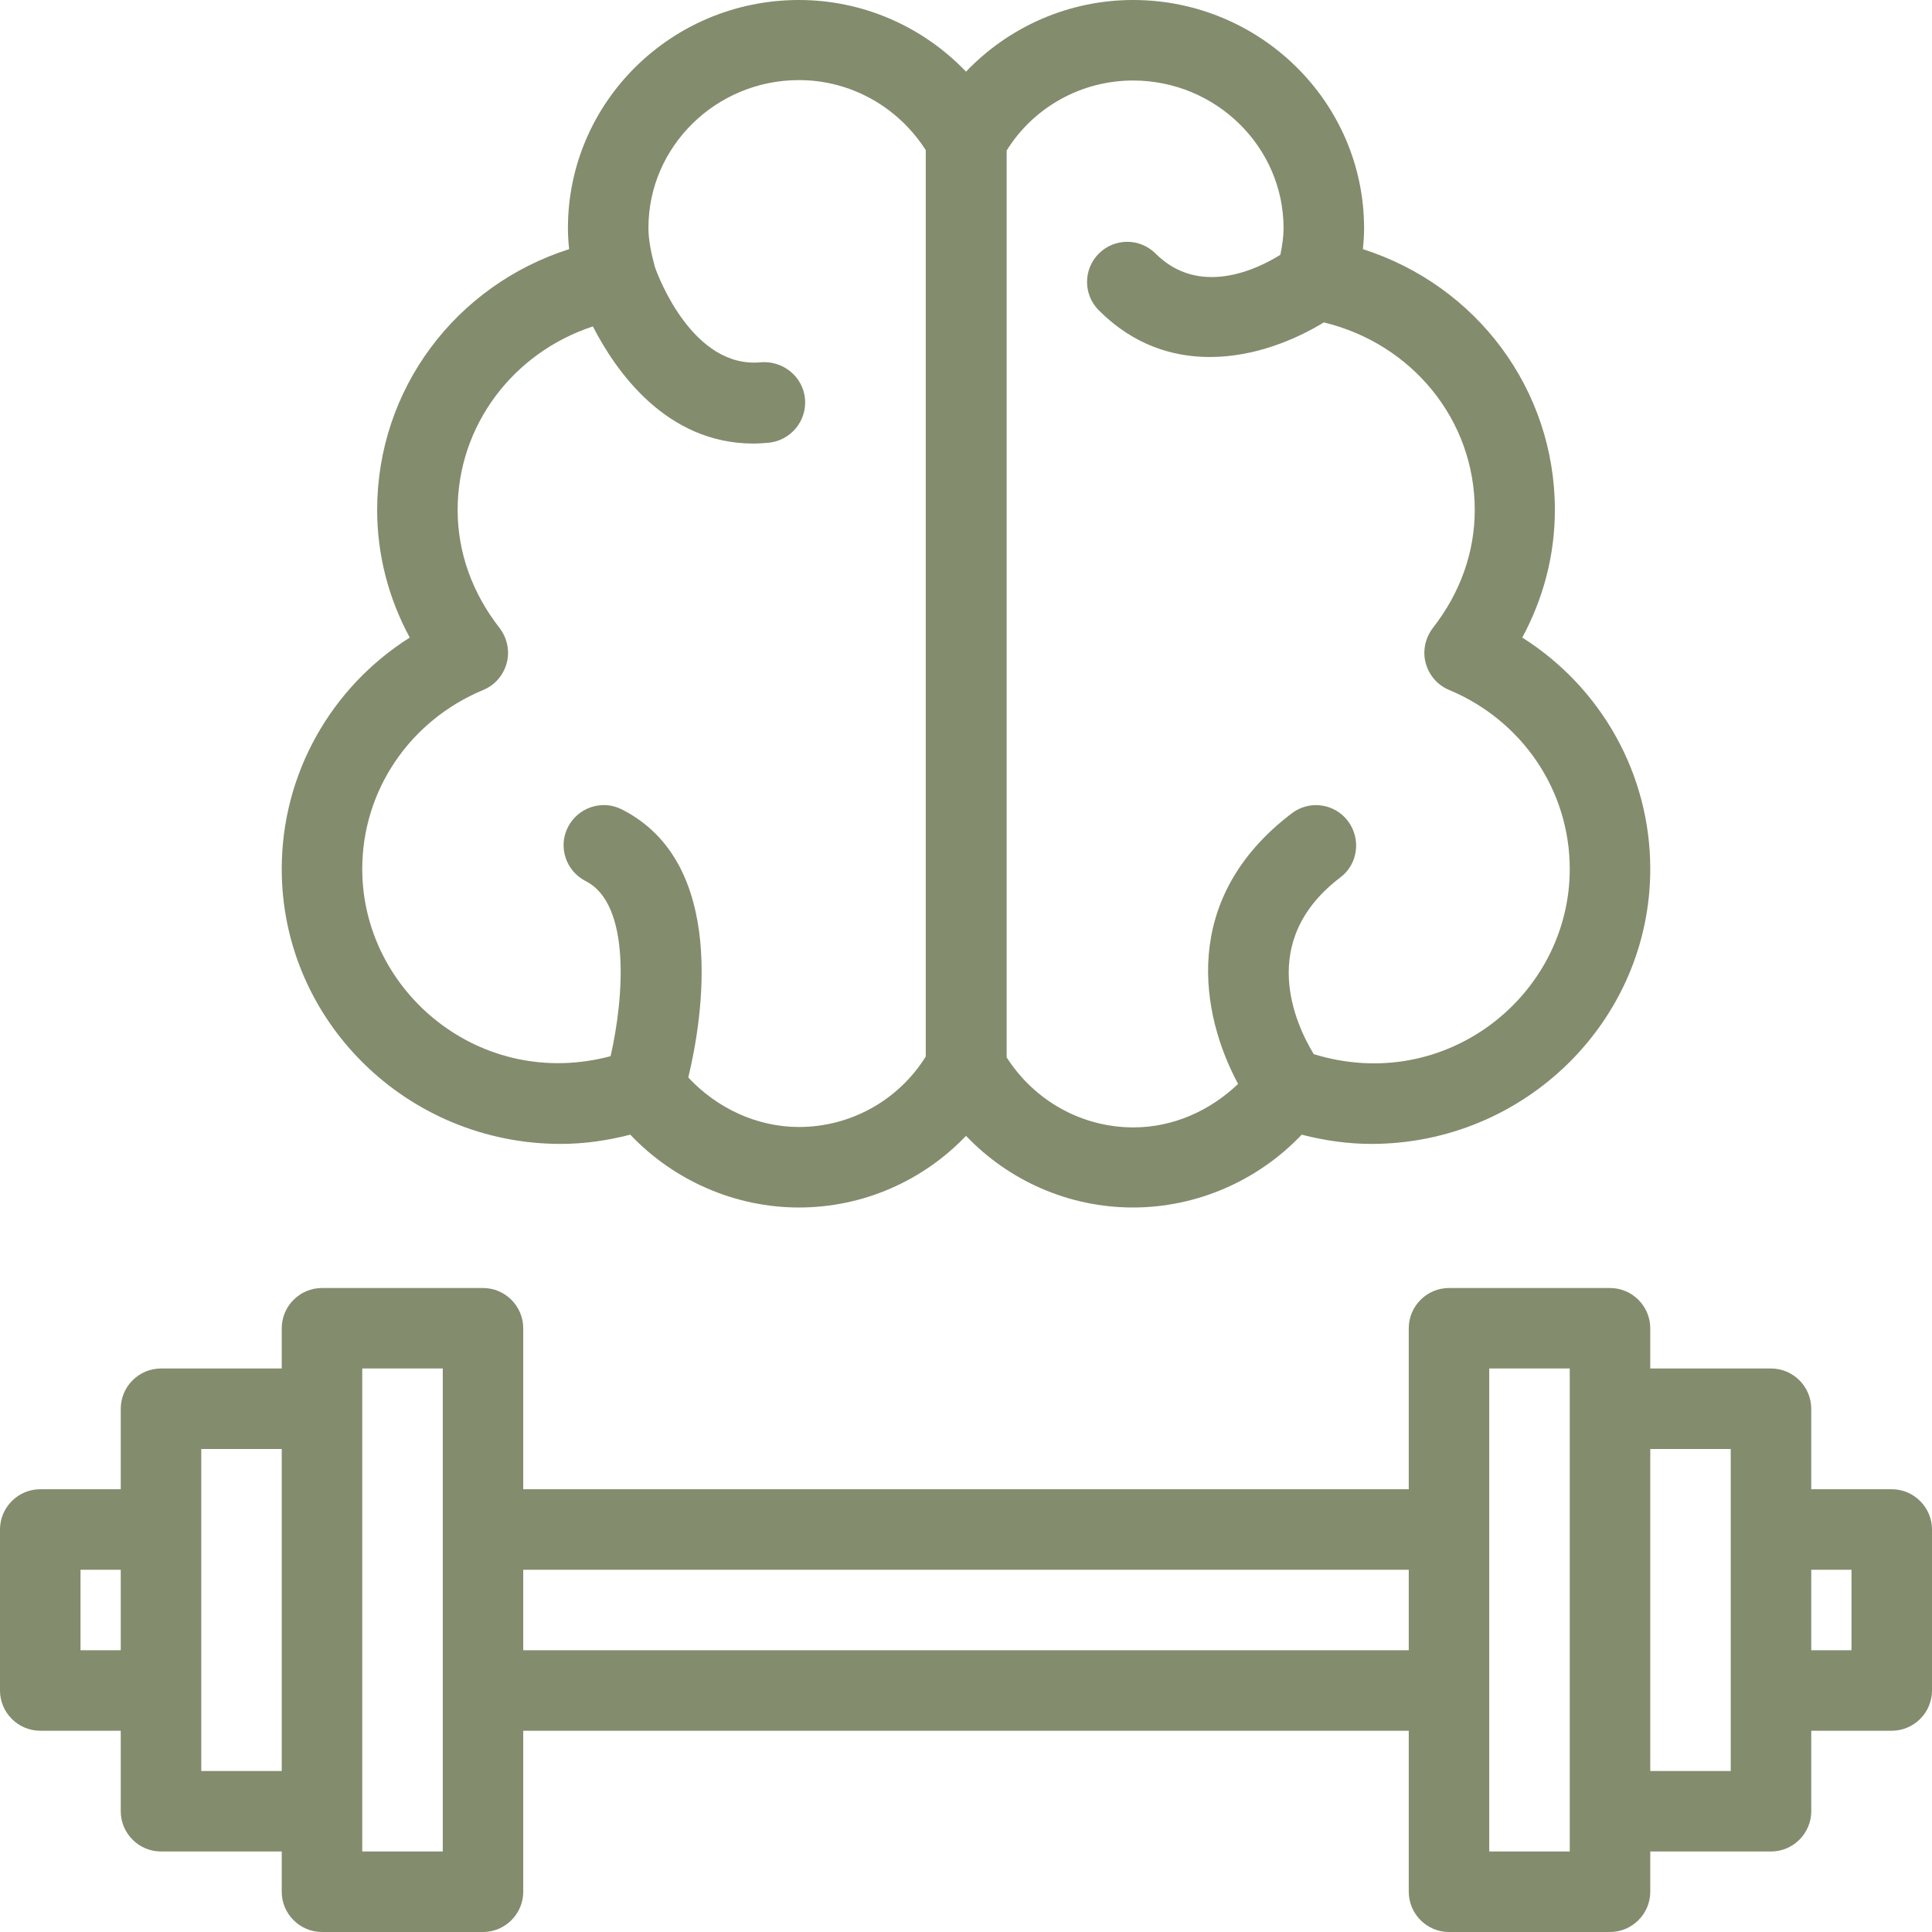
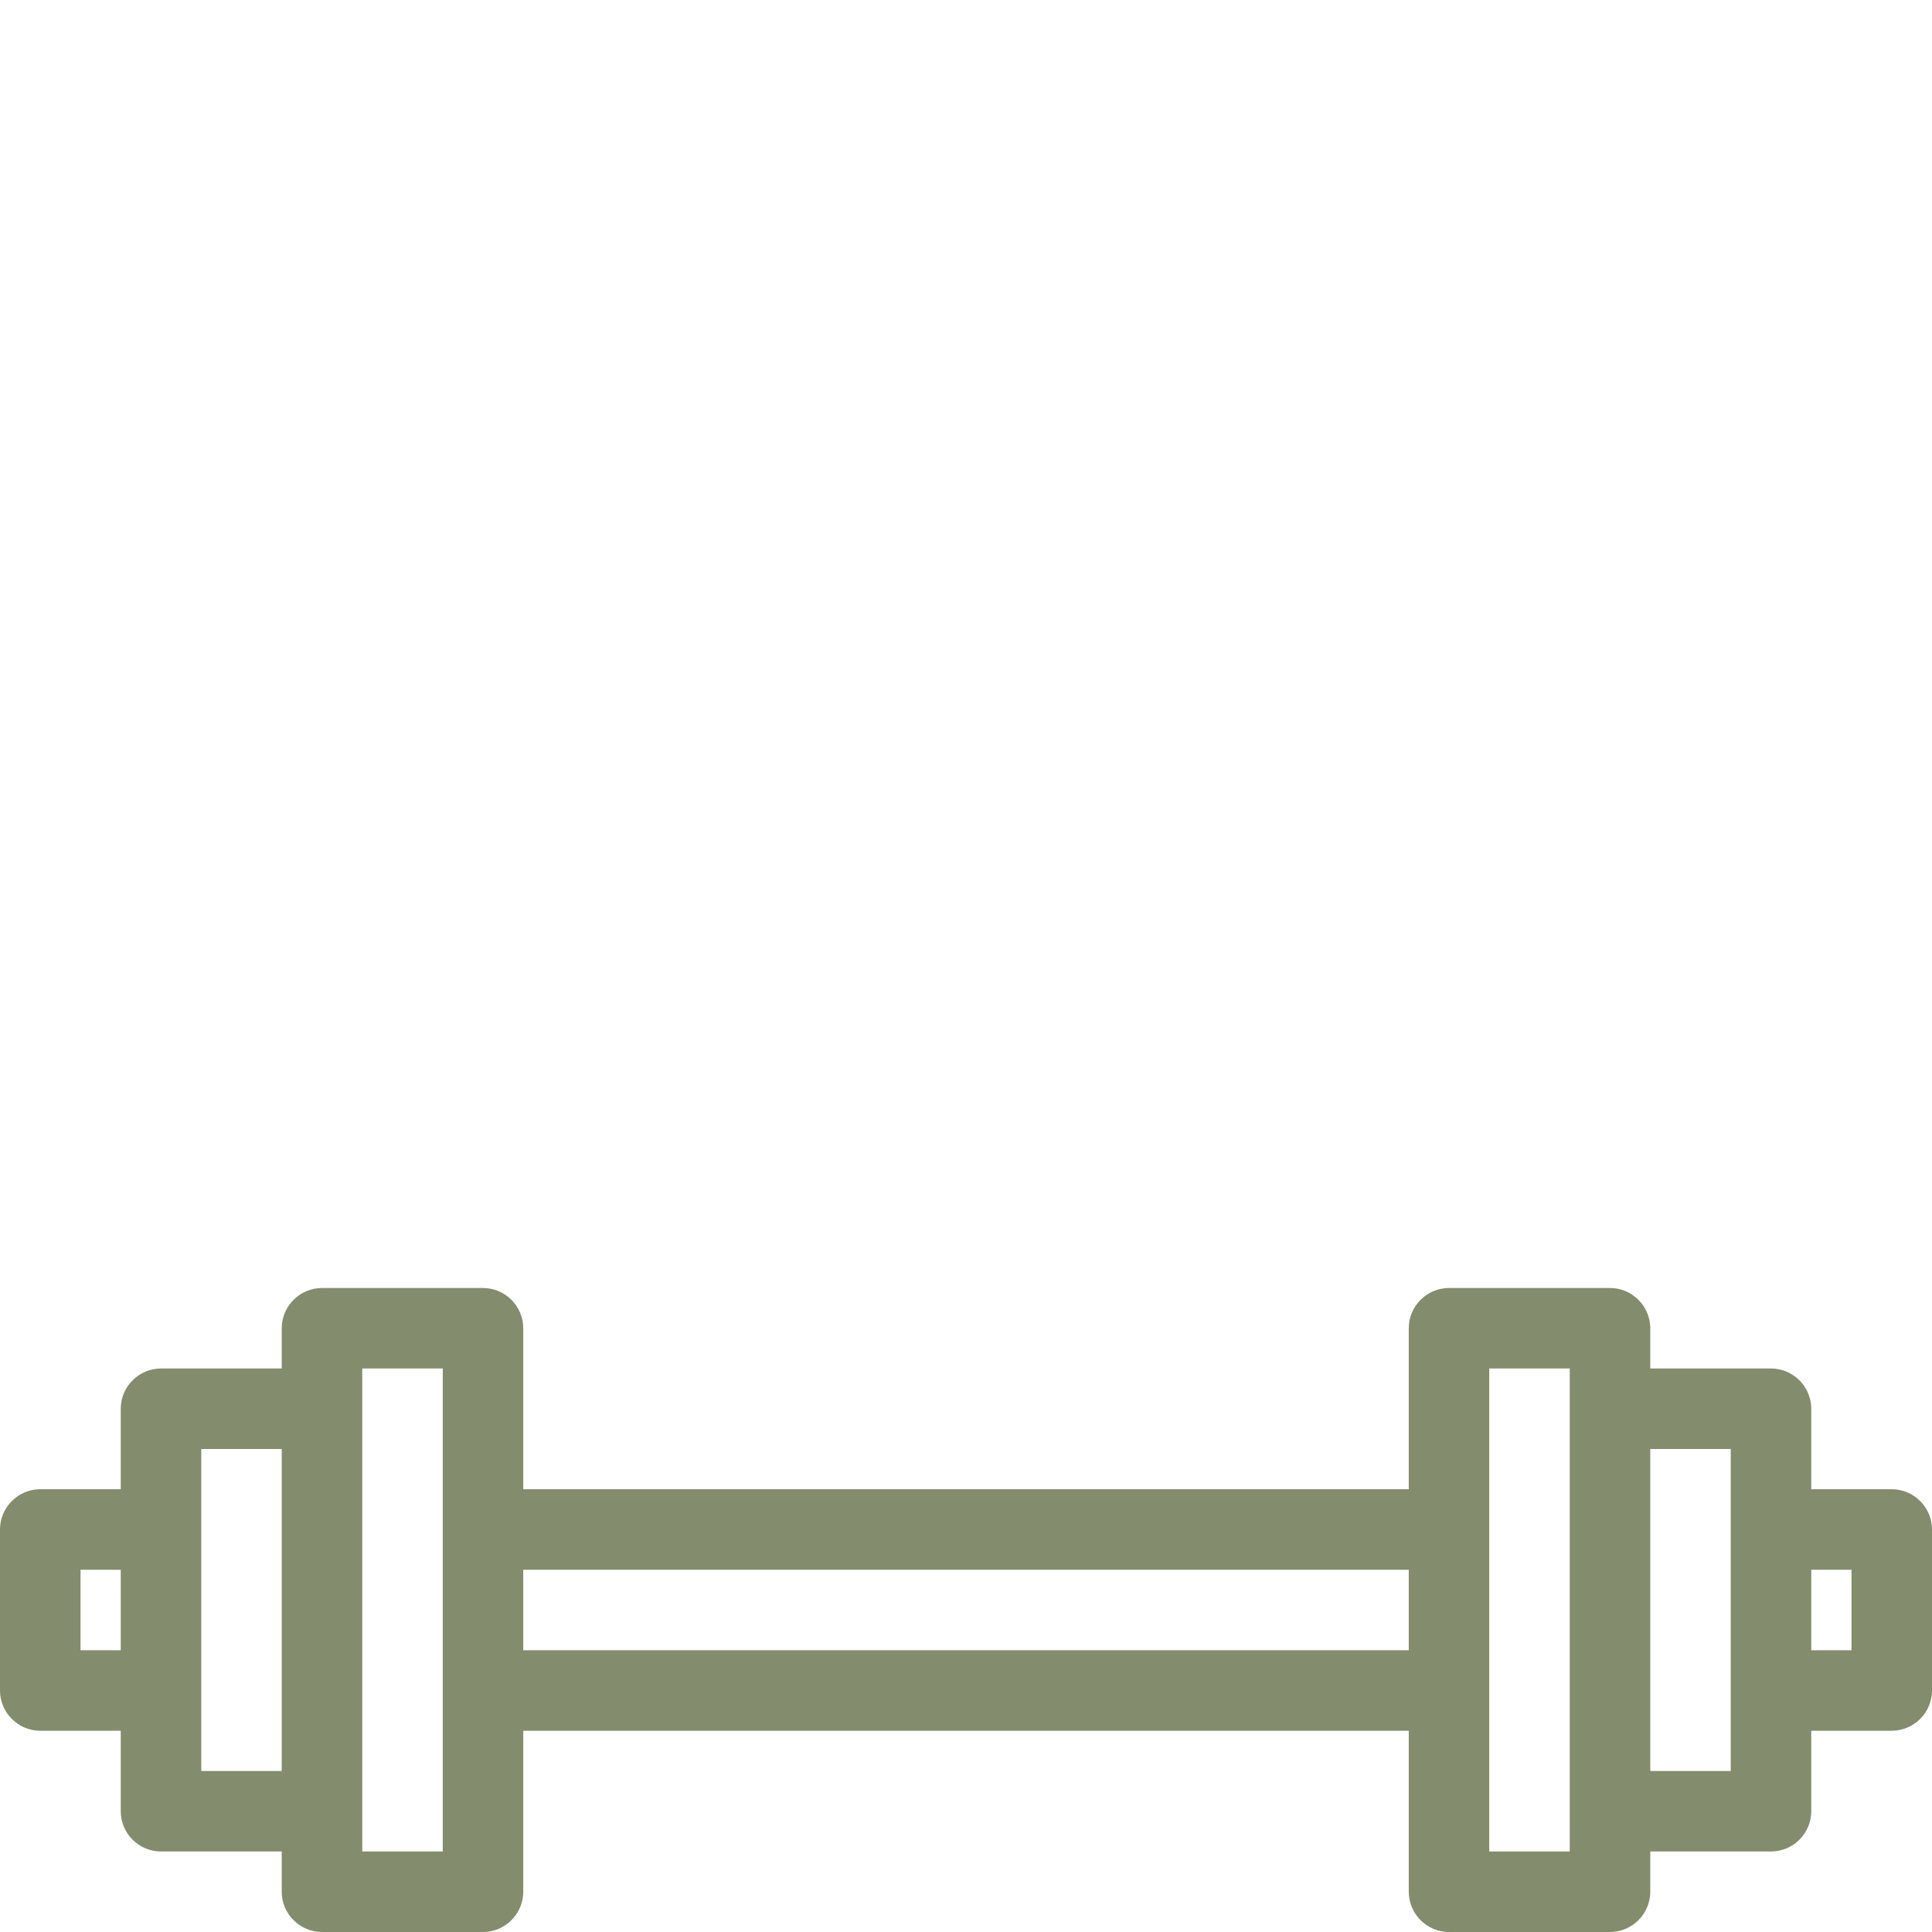
<svg xmlns="http://www.w3.org/2000/svg" width="70" height="70" viewBox="0 0 70 70" fill="none">
-   <path d="M20.315 41.446C21.146 41.446 21.992 41.329 22.837 41.111C24.413 42.773 26.629 43.75 28.948 43.75C31.267 43.75 33.44 42.788 35 41.154C36.56 42.788 38.733 43.75 41.052 43.75C43.371 43.75 45.587 42.773 47.163 41.111C48.008 41.329 48.854 41.446 49.685 41.446C55.256 41.446 59.792 36.969 59.792 31.485C59.792 28.044 58.013 24.908 55.154 23.1C55.927 21.671 56.336 20.096 56.336 18.477C56.336 14.102 53.492 10.34 49.379 9.027C49.408 8.765 49.423 8.517 49.423 8.269C49.423 3.704 45.66 0 41.052 0C38.733 0 36.56 0.963 35 2.596C33.44 0.963 31.267 0 28.948 0C24.325 0 20.577 3.704 20.577 8.269C20.577 8.517 20.592 8.765 20.621 9.027C16.508 10.34 13.665 14.102 13.665 18.477C13.665 20.096 14.073 21.671 14.846 23.1C11.988 24.908 10.208 28.044 10.208 31.485C10.208 36.983 14.744 41.446 20.315 41.446ZM41.052 2.917C44.056 2.917 46.506 5.323 46.506 8.269C46.506 8.56 46.462 8.881 46.39 9.231C45.529 9.771 43.444 10.762 41.869 9.188C41.3 8.619 40.381 8.619 39.812 9.188C39.244 9.756 39.244 10.675 39.812 11.244C41.067 12.498 42.481 12.935 43.837 12.935C45.427 12.935 46.915 12.323 47.965 11.681C51.158 12.454 53.433 15.21 53.433 18.477C53.433 20.008 52.908 21.481 51.917 22.75C51.64 23.115 51.538 23.581 51.654 24.019C51.771 24.456 52.077 24.821 52.5 24.996C55.154 26.104 56.875 28.642 56.875 31.485C56.875 36.05 52.398 39.667 47.6 38.194C46.944 37.115 45.529 34.096 48.562 31.792C49.204 31.311 49.321 30.392 48.84 29.75C48.358 29.108 47.44 28.977 46.798 29.473C42.715 32.579 43.517 36.779 44.858 39.273C43.837 40.25 42.496 40.848 41.067 40.848C39.2 40.848 37.479 39.886 36.473 38.31V5.454C37.45 3.879 39.185 2.917 41.052 2.917ZM17.515 24.996C17.938 24.821 18.244 24.456 18.36 24.019C18.477 23.581 18.375 23.115 18.098 22.75C17.106 21.481 16.581 20.008 16.581 18.477C16.581 15.415 18.594 12.775 21.481 11.827C22.312 13.446 24.135 16.071 27.3 16.071C27.475 16.071 27.65 16.056 27.84 16.042C28.642 15.969 29.24 15.254 29.167 14.452C29.094 13.65 28.379 13.067 27.577 13.125C25.113 13.373 23.844 10.019 23.727 9.669C23.581 9.129 23.494 8.677 23.494 8.254C23.494 5.308 25.944 2.902 28.948 2.902C30.815 2.902 32.535 3.865 33.542 5.44V38.281C32.55 39.871 30.815 40.833 28.948 40.833C27.417 40.833 25.973 40.148 24.938 39.04C25.462 36.867 26.367 31.267 22.531 29.327C21.817 28.962 20.942 29.254 20.577 29.969C20.212 30.683 20.504 31.558 21.219 31.923C22.867 32.754 22.604 36.167 22.123 38.267C17.427 39.521 13.125 35.948 13.125 31.485C13.125 28.642 14.846 26.104 17.515 24.996Z" fill="#838C6D" />
  <path d="M68.542 53.958H65.625V51.042C65.625 50.24 64.969 49.583 64.167 49.583H59.792V48.125C59.792 47.323 59.135 46.667 58.333 46.667H52.5C51.698 46.667 51.042 47.323 51.042 48.125V53.958H18.958V48.125C18.958 47.323 18.302 46.667 17.5 46.667H11.667C10.864 46.667 10.208 47.323 10.208 48.125V49.583H5.833C5.031 49.583 4.375 50.24 4.375 51.042V53.958H1.458C0.656 53.958 -6.10352e-05 54.615 -6.10352e-05 55.417V61.25C-6.10352e-05 62.052 0.656 62.708 1.458 62.708H4.375V65.625C4.375 66.427 5.031 67.083 5.833 67.083H10.208V68.542C10.208 69.344 10.864 70 11.667 70H17.5C18.302 70 18.958 69.344 18.958 68.542V62.708H51.042V68.542C51.042 69.344 51.698 70 52.5 70H58.333C59.135 70 59.792 69.344 59.792 68.542V67.083H64.167C64.969 67.083 65.625 66.427 65.625 65.625V62.708H68.542C69.344 62.708 70 62.052 70 61.25V55.417C70 54.615 69.344 53.958 68.542 53.958ZM2.917 59.792V56.875H4.375V59.792H2.917ZM7.292 64.167V52.5H10.208V64.167H7.292ZM16.042 67.083H13.125V65.625V51.042V49.583H16.042V67.083ZM18.958 59.792V56.875H51.042V59.792H18.958ZM56.875 67.083H53.958V49.583H56.875V51.042V65.625V67.083ZM62.708 64.167H59.792V52.5H62.708V64.167ZM67.083 59.792H65.625V56.875H67.083V59.792Z" fill="#838C6D" />
</svg>